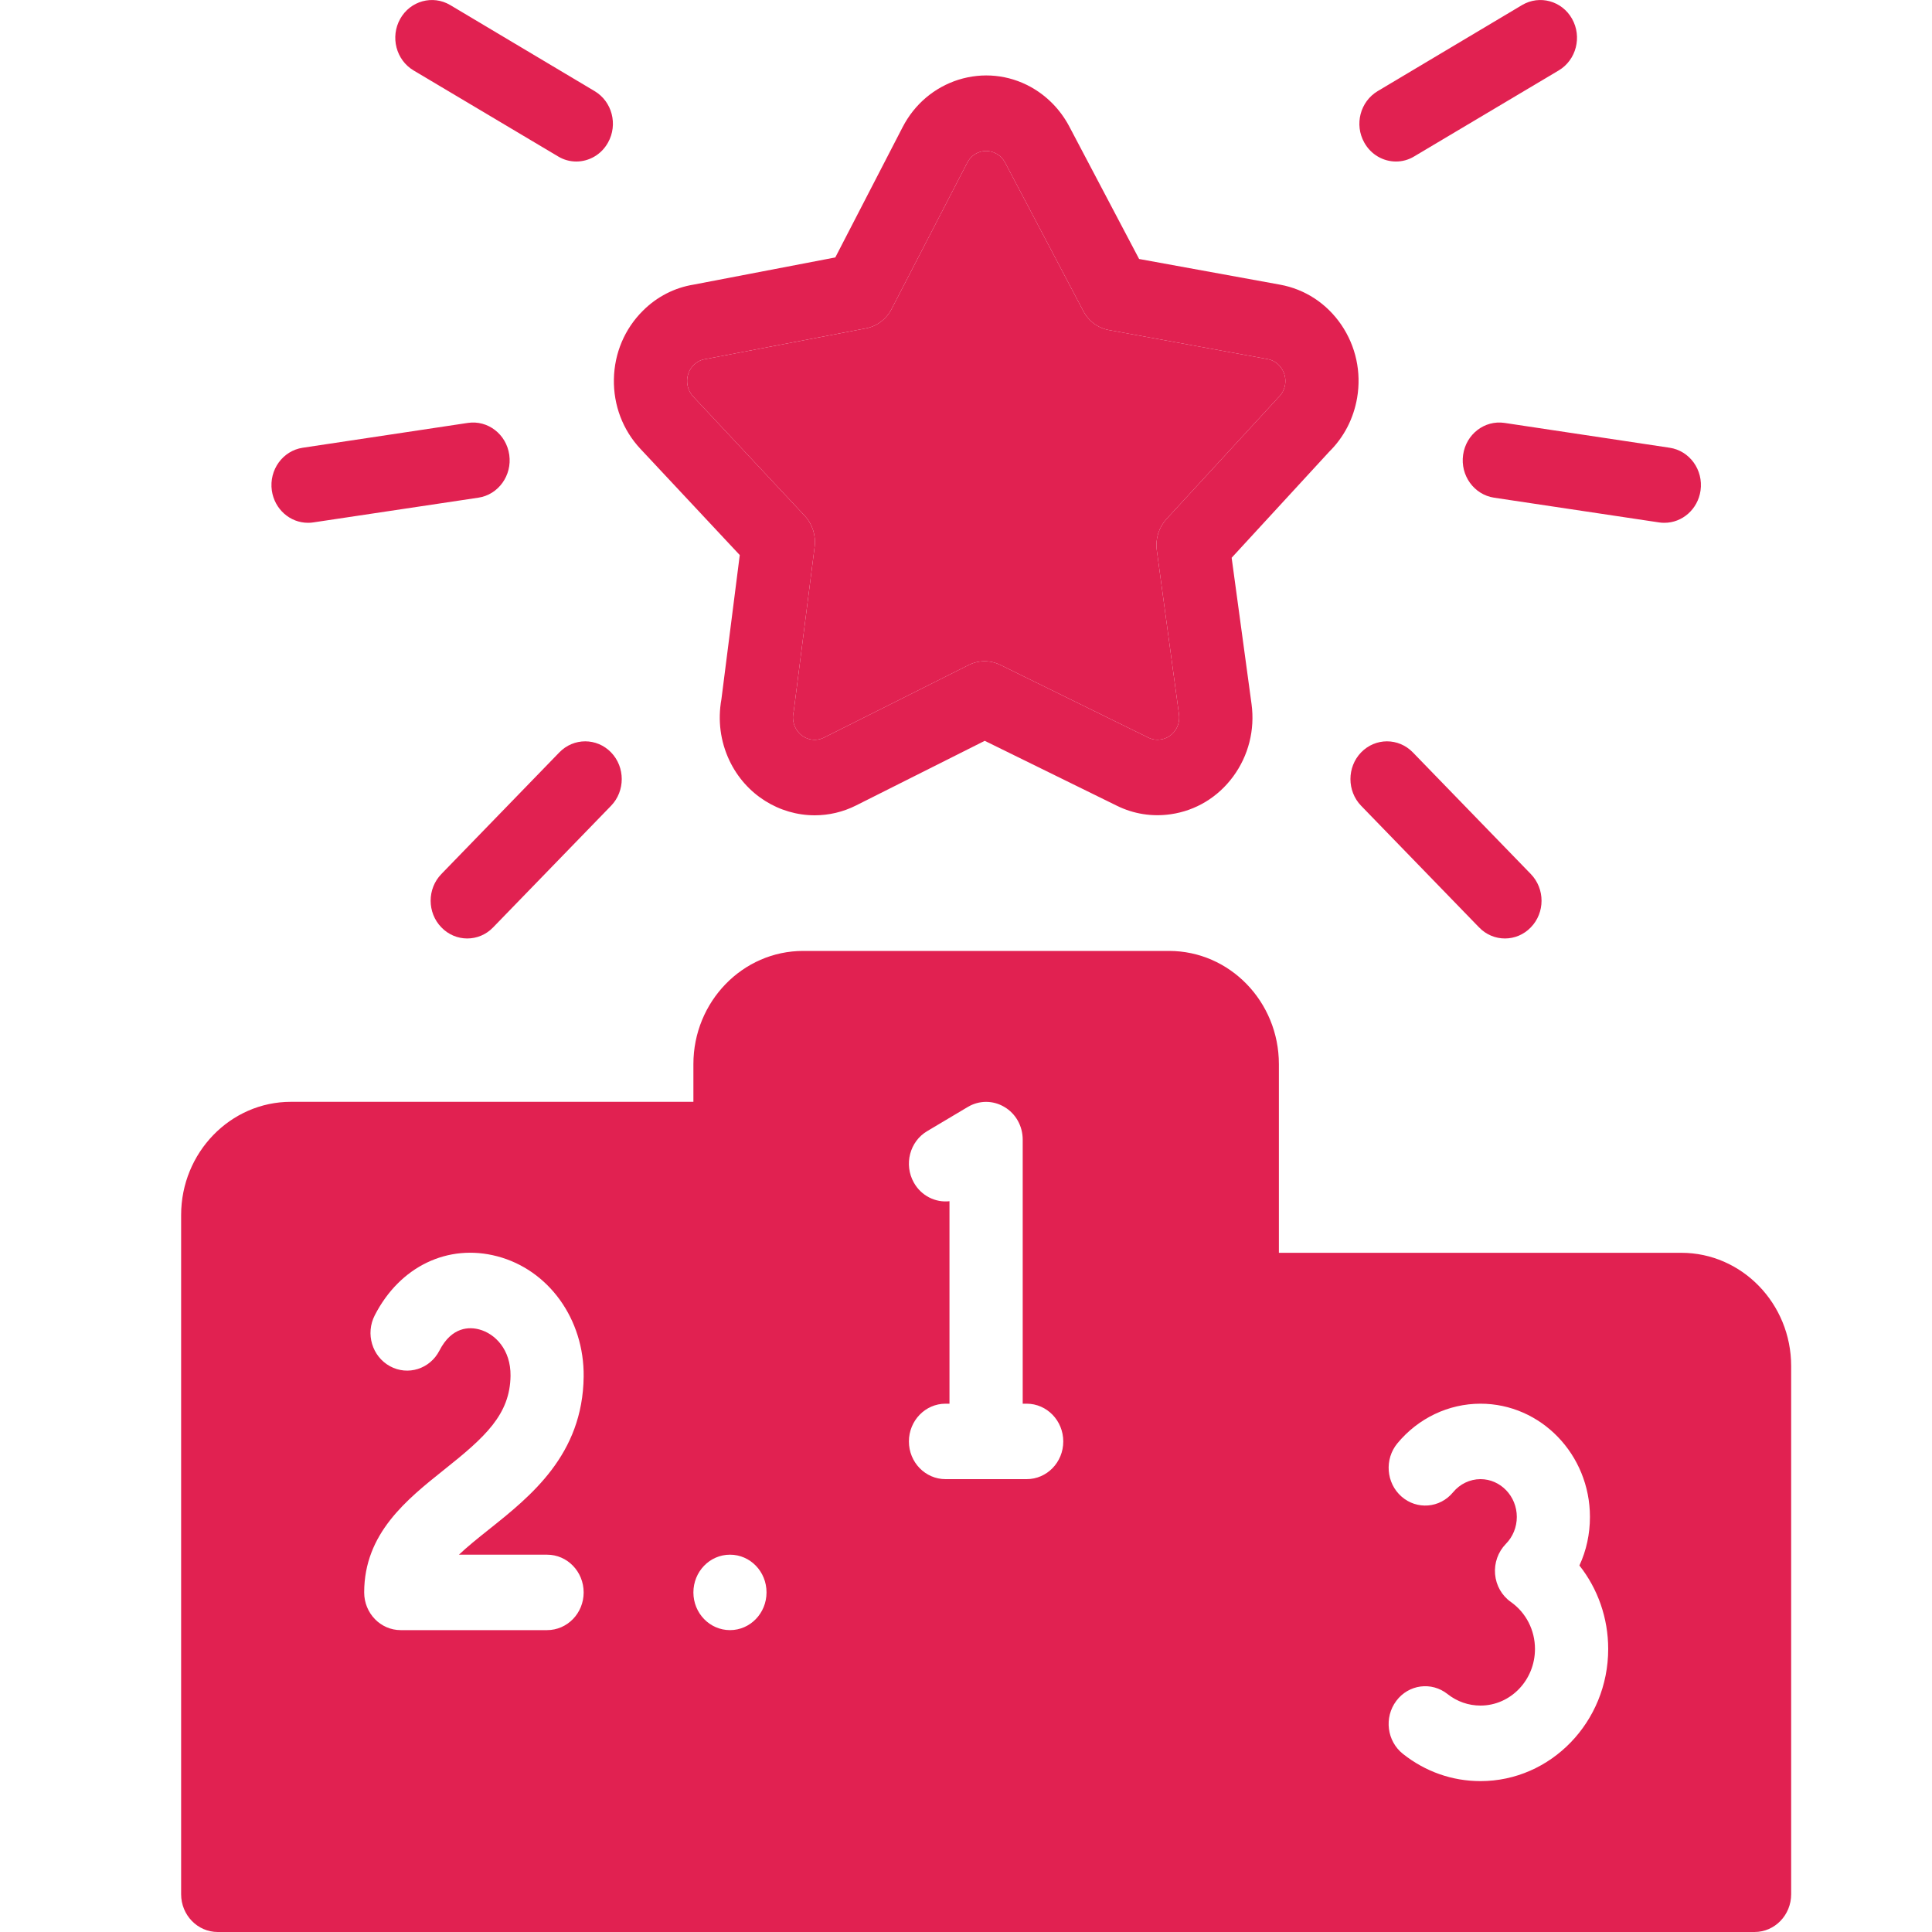
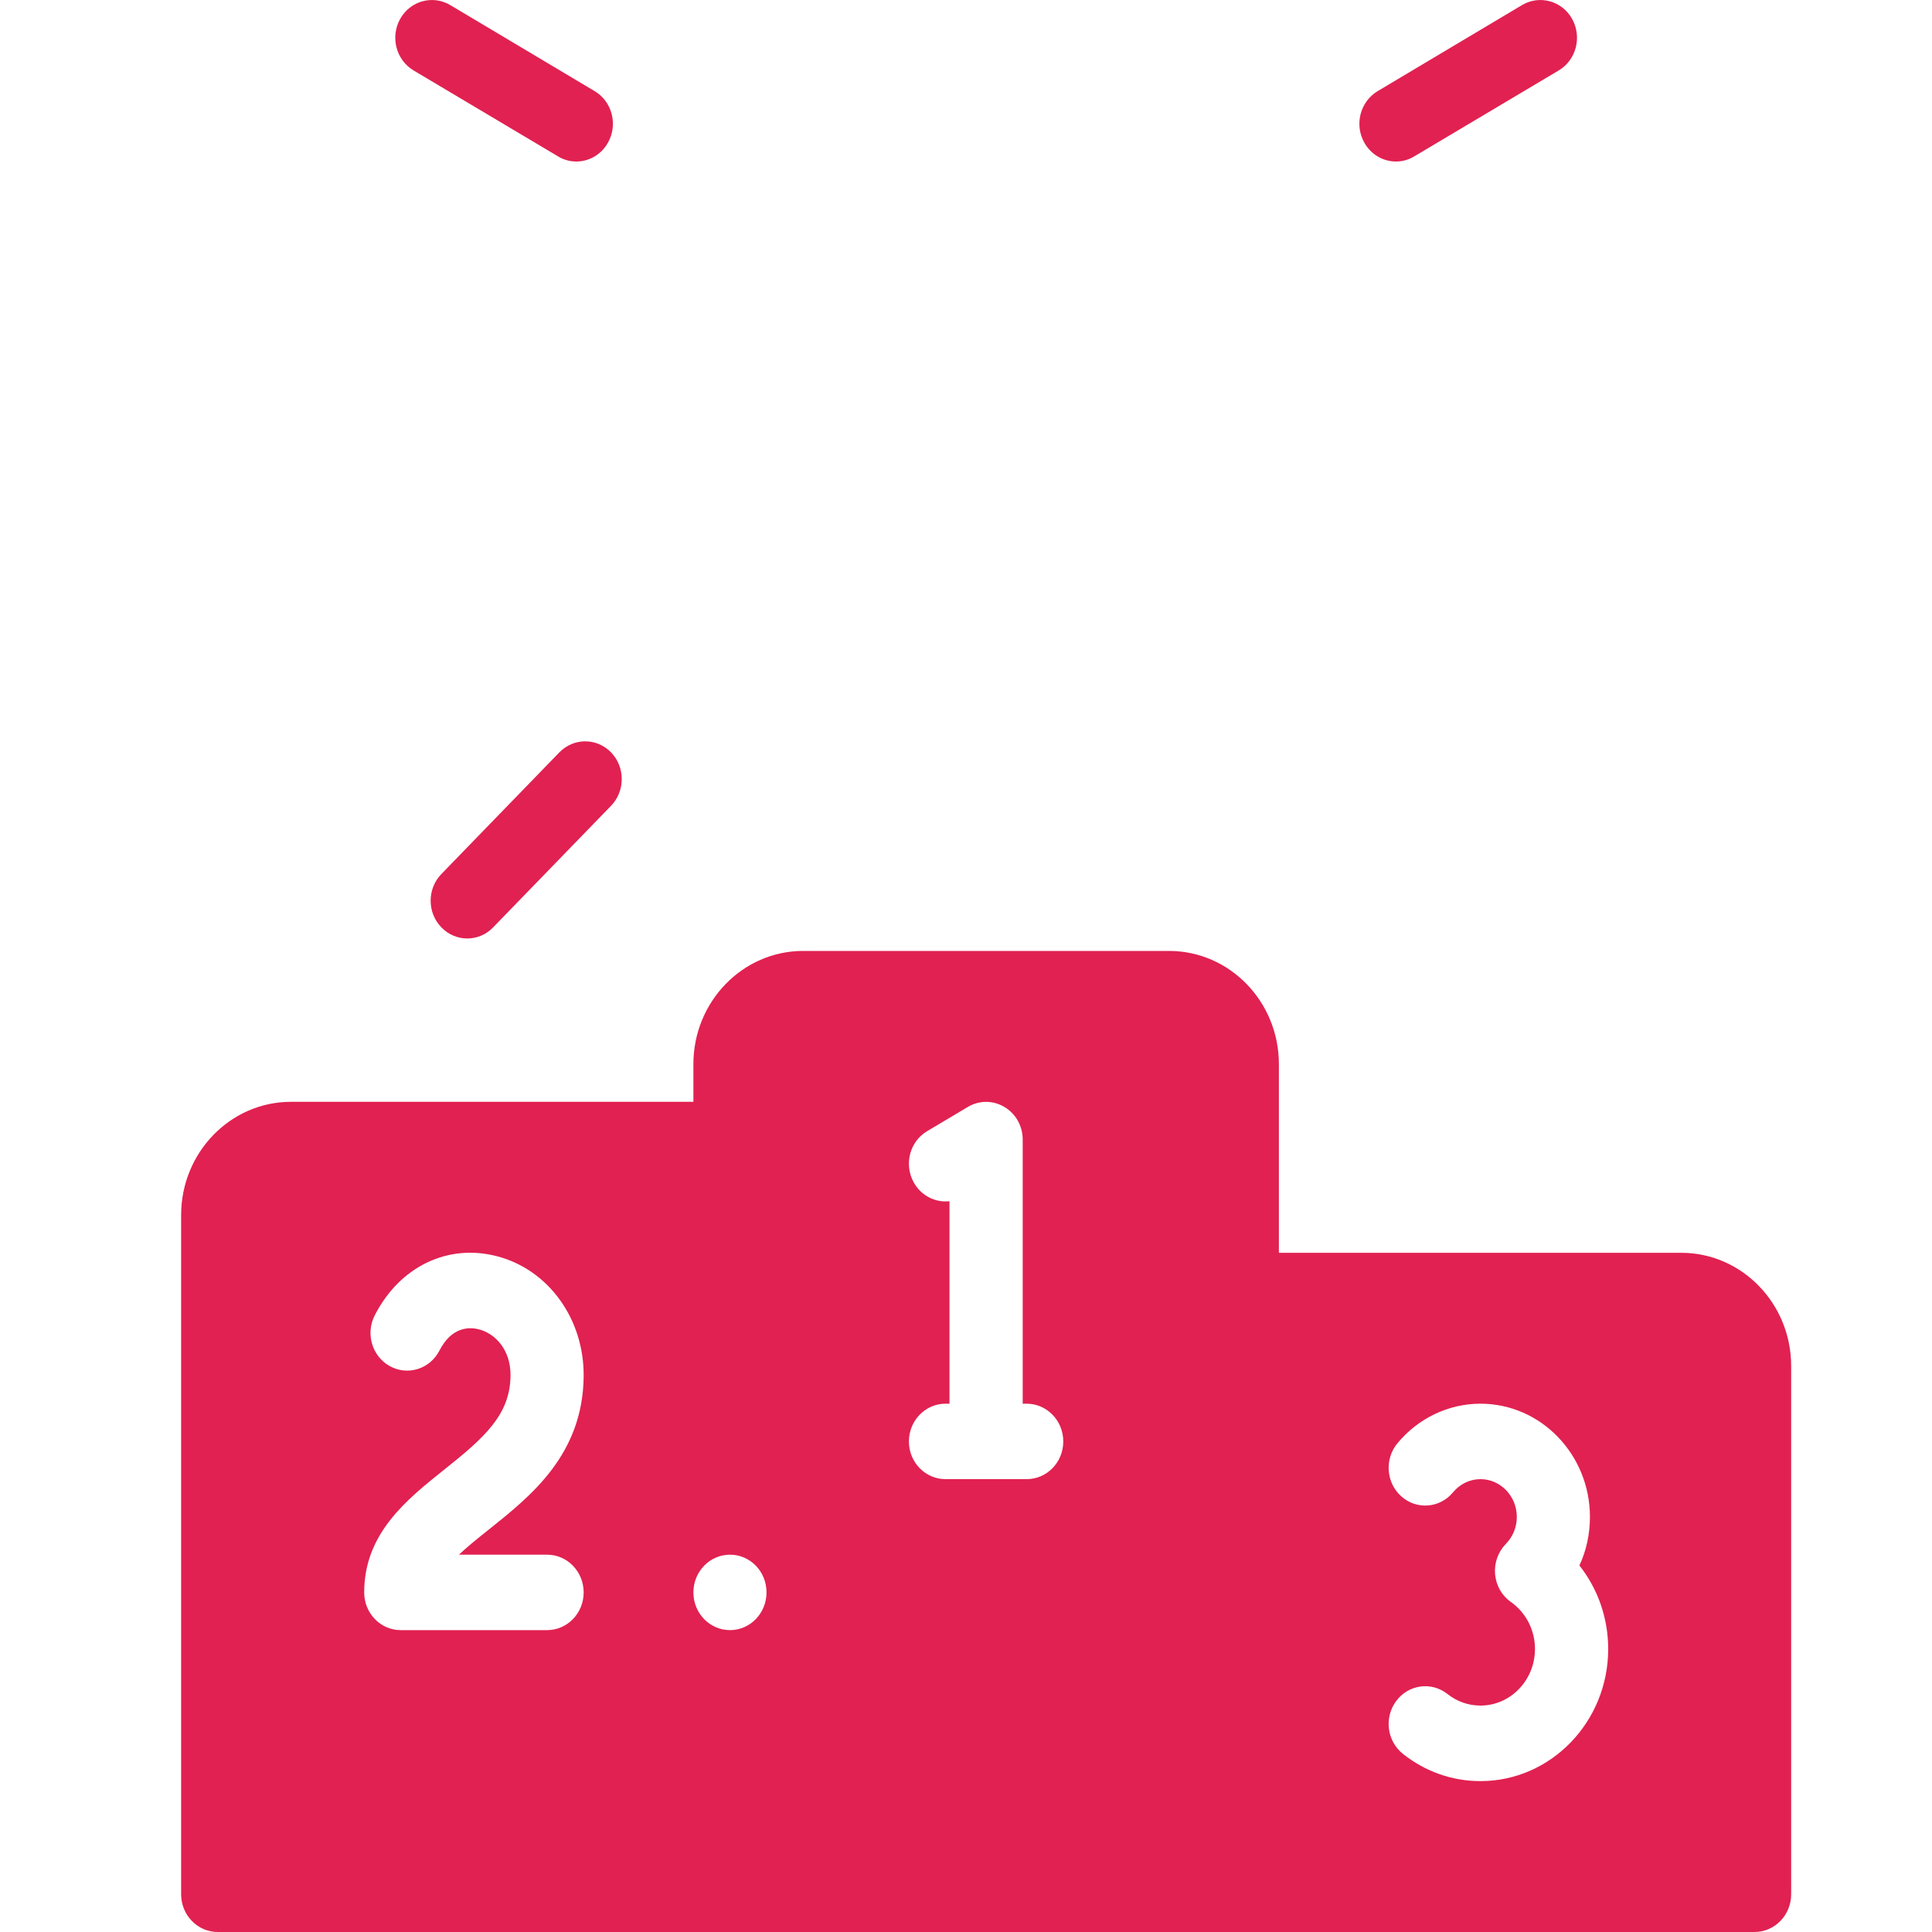
<svg xmlns="http://www.w3.org/2000/svg" width="20" height="20" viewBox="0 0 20 20" fill="none">
-   <path d="M7.658 5.746L7.468 7.239C7.429 7.455 7.457 7.673 7.55 7.871C7.72 8.23 8.07 8.44 8.434 8.44C8.578 8.44 8.725 8.407 8.862 8.338L10.194 7.669L11.562 8.341C11.734 8.426 11.927 8.457 12.119 8.429C12.378 8.392 12.608 8.253 12.766 8.038C12.924 7.823 12.992 7.557 12.956 7.289L12.75 5.774L13.761 4.675C13.913 4.525 14.012 4.333 14.049 4.118C14.094 3.852 14.036 3.584 13.885 3.362C13.734 3.141 13.509 2.994 13.252 2.947L11.792 2.681L11.069 1.309C11.069 1.309 11.069 1.309 11.069 1.309C10.977 1.135 10.839 0.994 10.67 0.9C10.439 0.773 10.174 0.747 9.923 0.825C9.673 0.904 9.467 1.078 9.344 1.316L8.647 2.665L7.182 2.946C6.983 2.978 6.801 3.071 6.656 3.216C6.467 3.403 6.36 3.655 6.355 3.925C6.35 4.195 6.447 4.451 6.629 4.646L7.658 5.746ZM7.181 3.779C7.223 3.737 7.27 3.722 7.302 3.717C7.306 3.717 7.31 3.716 7.315 3.715L8.965 3.399C9.079 3.377 9.176 3.303 9.23 3.198L10.013 1.684C10.041 1.63 10.087 1.59 10.144 1.573C10.165 1.566 10.187 1.563 10.209 1.563C10.245 1.563 10.28 1.572 10.313 1.59C10.352 1.611 10.383 1.643 10.404 1.682L11.214 3.219C11.269 3.324 11.367 3.397 11.481 3.417L13.12 3.717C13.179 3.727 13.231 3.761 13.265 3.812C13.3 3.862 13.313 3.923 13.303 3.984C13.292 4.047 13.26 4.089 13.235 4.113C13.229 4.118 13.224 4.124 13.219 4.13L12.075 5.373C11.996 5.46 11.959 5.578 11.975 5.696L12.205 7.396C12.213 7.457 12.198 7.517 12.162 7.566C12.126 7.615 12.074 7.647 12.015 7.655C11.97 7.662 11.927 7.655 11.888 7.636L10.355 6.883C10.251 6.832 10.13 6.832 10.026 6.885L8.531 7.635C8.42 7.691 8.286 7.643 8.232 7.529C8.204 7.47 8.206 7.416 8.213 7.381C8.215 7.372 8.217 7.363 8.218 7.353L8.433 5.661C8.448 5.544 8.41 5.425 8.33 5.339L7.175 4.104C7.134 4.059 7.112 4.001 7.113 3.94C7.114 3.879 7.138 3.821 7.181 3.779Z" fill="#e12151" />
-   <path d="M7.181 3.779C7.223 3.737 7.27 3.722 7.302 3.717C7.306 3.717 7.31 3.716 7.315 3.715L8.965 3.399C9.079 3.377 9.176 3.303 9.23 3.198L10.013 1.684C10.041 1.63 10.087 1.59 10.144 1.573C10.165 1.566 10.187 1.563 10.209 1.563C10.245 1.563 10.28 1.572 10.313 1.59C10.352 1.611 10.383 1.643 10.404 1.682L11.214 3.219C11.269 3.324 11.367 3.397 11.481 3.417L13.12 3.717C13.179 3.727 13.231 3.761 13.265 3.812C13.3 3.862 13.313 3.923 13.303 3.984C13.292 4.047 13.26 4.089 13.235 4.113C13.229 4.118 13.224 4.124 13.219 4.13L12.075 5.373C11.996 5.46 11.959 5.578 11.975 5.696L12.205 7.396C12.213 7.457 12.198 7.517 12.162 7.566C12.126 7.615 12.074 7.647 12.015 7.655C11.97 7.662 11.927 7.655 11.888 7.636L10.355 6.883C10.251 6.832 10.13 6.832 10.026 6.885L8.531 7.635C8.42 7.691 8.286 7.643 8.232 7.529C8.204 7.47 8.206 7.416 8.213 7.381C8.215 7.372 8.217 7.363 8.218 7.353L8.433 5.661C8.448 5.544 8.41 5.425 8.33 5.339L7.175 4.104C7.134 4.059 7.112 4.001 7.113 3.94C7.114 3.879 7.138 3.821 7.181 3.779Z" fill="#e12151" />
  <path d="M4.281 0.729L5.777 1.619C5.836 1.655 5.901 1.672 5.966 1.672C6.096 1.672 6.224 1.602 6.294 1.476C6.399 1.289 6.336 1.05 6.155 0.943L4.66 0.052C4.479 -0.055 4.247 0.009 4.143 0.195C4.038 0.382 4.1 0.621 4.281 0.729Z" fill="#e12151" />
-   <path d="M3.188 5.412C3.207 5.412 3.225 5.411 3.243 5.408L4.952 5.152C5.159 5.121 5.302 4.922 5.272 4.709C5.242 4.495 5.05 4.347 4.843 4.378L3.134 4.635C2.927 4.666 2.784 4.864 2.814 5.078C2.842 5.272 3.003 5.412 3.188 5.412Z" fill="#e12151" />
  <path d="M5.79 7.789L4.569 9.048C4.421 9.2 4.421 9.448 4.569 9.6C4.643 9.677 4.74 9.715 4.837 9.715C4.934 9.715 5.031 9.677 5.105 9.6L6.326 8.341C6.473 8.189 6.473 7.941 6.326 7.789C6.178 7.636 5.938 7.636 5.79 7.789Z" fill="#e12151" />
  <path d="M14.451 1.672C14.516 1.672 14.581 1.655 14.64 1.619L16.136 0.729C16.317 0.621 16.379 0.382 16.274 0.195C16.17 0.009 15.938 -0.055 15.757 0.052L14.262 0.943C14.081 1.051 14.018 1.289 14.123 1.476C14.193 1.602 14.321 1.672 14.451 1.672Z" fill="#e12151" />
-   <path d="M15.146 4.709C15.116 4.922 15.259 5.12 15.466 5.152L17.174 5.408C17.193 5.411 17.211 5.412 17.23 5.412C17.415 5.412 17.576 5.272 17.604 5.078C17.634 4.864 17.491 4.666 17.284 4.635L15.575 4.378C15.368 4.347 15.176 4.495 15.146 4.709Z" fill="#e12151" />
-   <path d="M14.09 7.789C13.943 7.941 13.943 8.189 14.09 8.341L15.311 9.6C15.385 9.677 15.482 9.715 15.579 9.715C15.676 9.715 15.773 9.677 15.847 9.6C15.995 9.448 15.995 9.201 15.847 9.048L14.626 7.789C14.478 7.636 14.238 7.636 14.09 7.789Z" fill="#e12151" />
  <path fill-rule="evenodd" clip-rule="evenodd" d="M13.239 12.969H17.405C18.032 12.969 18.542 13.495 18.542 14.141V19.609C18.542 19.825 18.372 20 18.163 20H2.254C2.045 20 1.875 19.825 1.875 19.609V12.578C1.875 11.932 2.385 11.406 3.011 11.406H7.178V11.016C7.178 10.369 7.688 9.844 8.314 9.844H12.102C12.729 9.844 13.239 10.369 13.239 11.016V12.969ZM16.459 15.703C16.459 15.057 15.951 14.531 15.326 14.531C14.995 14.531 14.681 14.681 14.466 14.941C14.33 15.105 14.349 15.352 14.508 15.492C14.667 15.632 14.906 15.613 15.042 15.448C15.113 15.362 15.217 15.312 15.326 15.312C15.533 15.312 15.702 15.488 15.702 15.703C15.702 15.809 15.661 15.909 15.588 15.983C15.508 16.065 15.467 16.18 15.477 16.296C15.487 16.413 15.547 16.518 15.641 16.584C15.797 16.694 15.89 16.875 15.89 17.07C15.89 17.393 15.637 17.656 15.326 17.656C15.202 17.656 15.084 17.615 14.985 17.537C14.819 17.405 14.581 17.437 14.454 17.608C14.326 17.779 14.357 18.024 14.523 18.156C14.755 18.34 15.033 18.438 15.326 18.438C16.055 18.438 16.648 17.824 16.648 17.07C16.648 16.751 16.541 16.447 16.35 16.206C16.422 16.051 16.459 15.88 16.459 15.703ZM4.751 16.094H5.663C5.873 16.094 6.042 16.269 6.042 16.485C6.042 16.7 5.873 16.875 5.663 16.875H4.148C3.939 16.875 3.77 16.7 3.77 16.485C3.77 15.874 4.21 15.524 4.598 15.214L4.598 15.214C5.022 14.877 5.28 14.643 5.285 14.242C5.288 13.97 5.124 13.805 4.96 13.762C4.862 13.736 4.678 13.73 4.549 13.981C4.451 14.172 4.222 14.244 4.037 14.143C3.852 14.042 3.781 13.806 3.88 13.615C4.139 13.11 4.637 12.871 5.147 13.005C5.681 13.145 6.049 13.658 6.042 14.251C6.033 15.059 5.494 15.488 5.061 15.833C4.939 15.93 4.834 16.015 4.751 16.094ZM10.628 14.531H10.587V11.797C10.587 11.657 10.515 11.528 10.397 11.459C10.28 11.389 10.136 11.389 10.019 11.459L9.599 11.709C9.417 11.816 9.355 12.055 9.46 12.242C9.537 12.38 9.685 12.451 9.829 12.435V14.531H9.788C9.579 14.531 9.409 14.706 9.409 14.922C9.409 15.138 9.579 15.312 9.788 15.312H10.628C10.837 15.312 11.007 15.138 11.007 14.922C11.007 14.706 10.837 14.531 10.628 14.531ZM7.178 16.485C7.178 16.269 7.347 16.094 7.557 16.094C7.766 16.094 7.935 16.268 7.935 16.484V16.485C7.935 16.7 7.766 16.875 7.557 16.875C7.347 16.875 7.178 16.7 7.178 16.485Z" fill="#e12151" />
</svg>